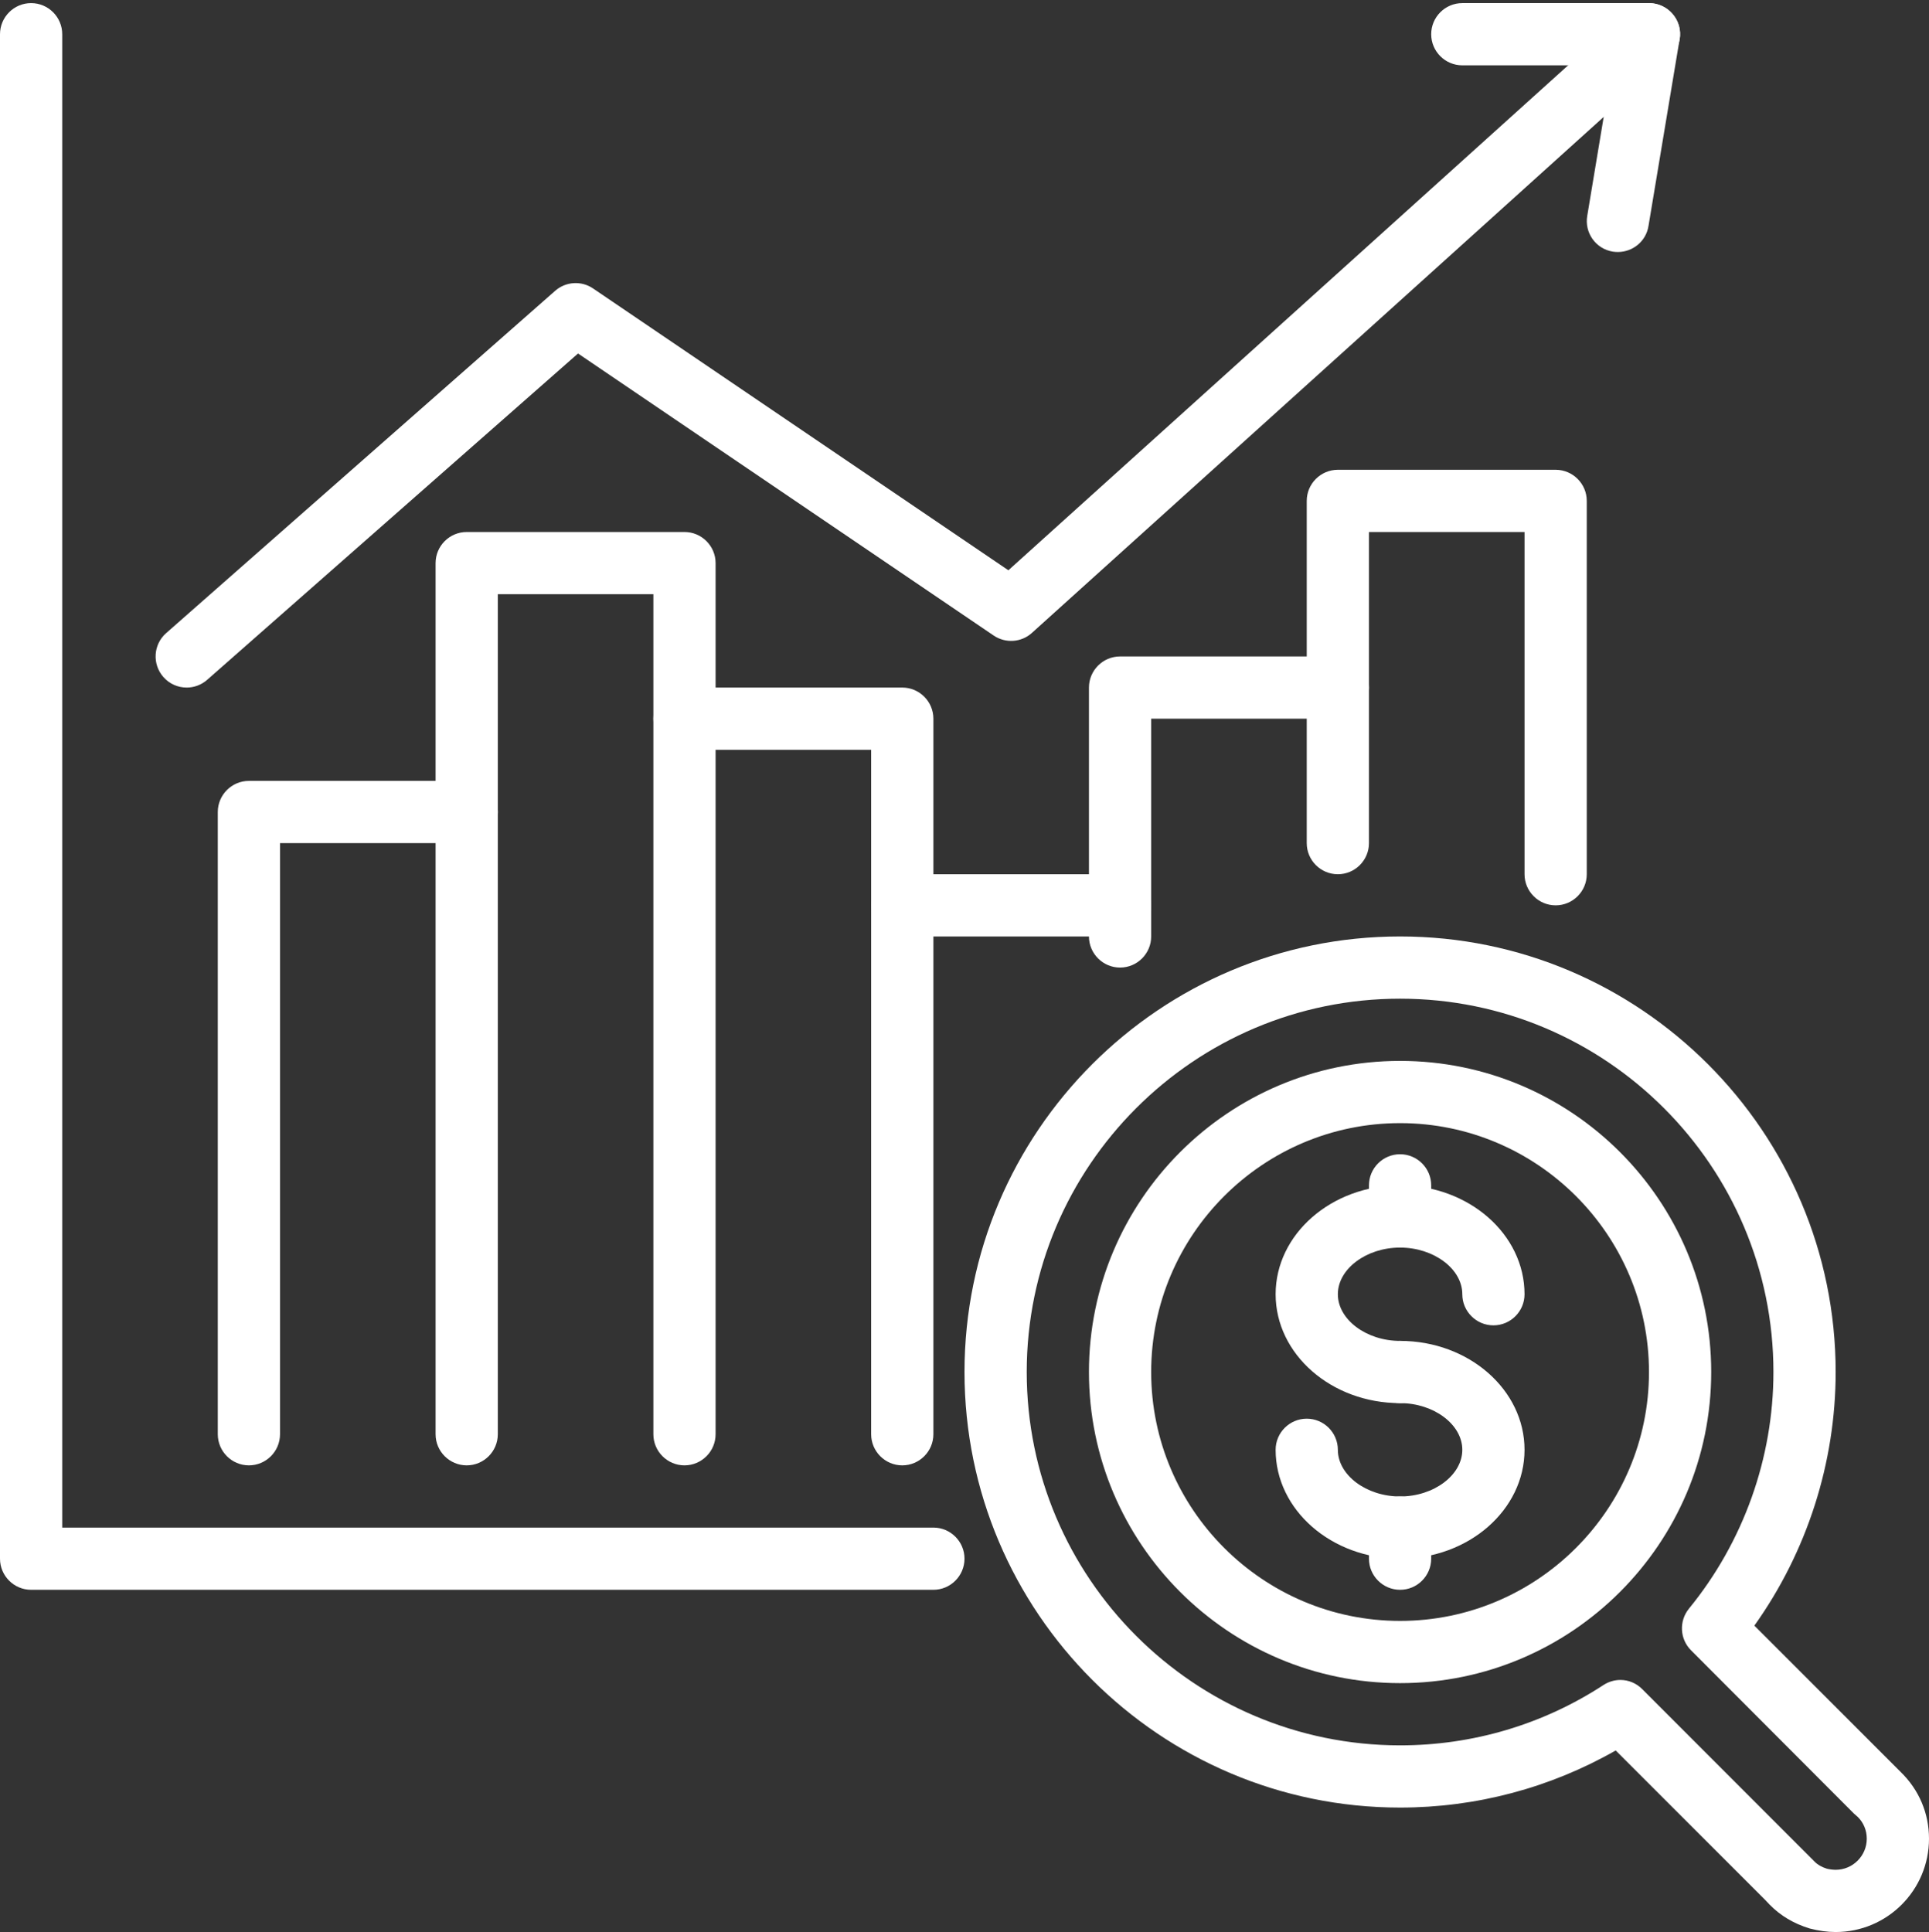
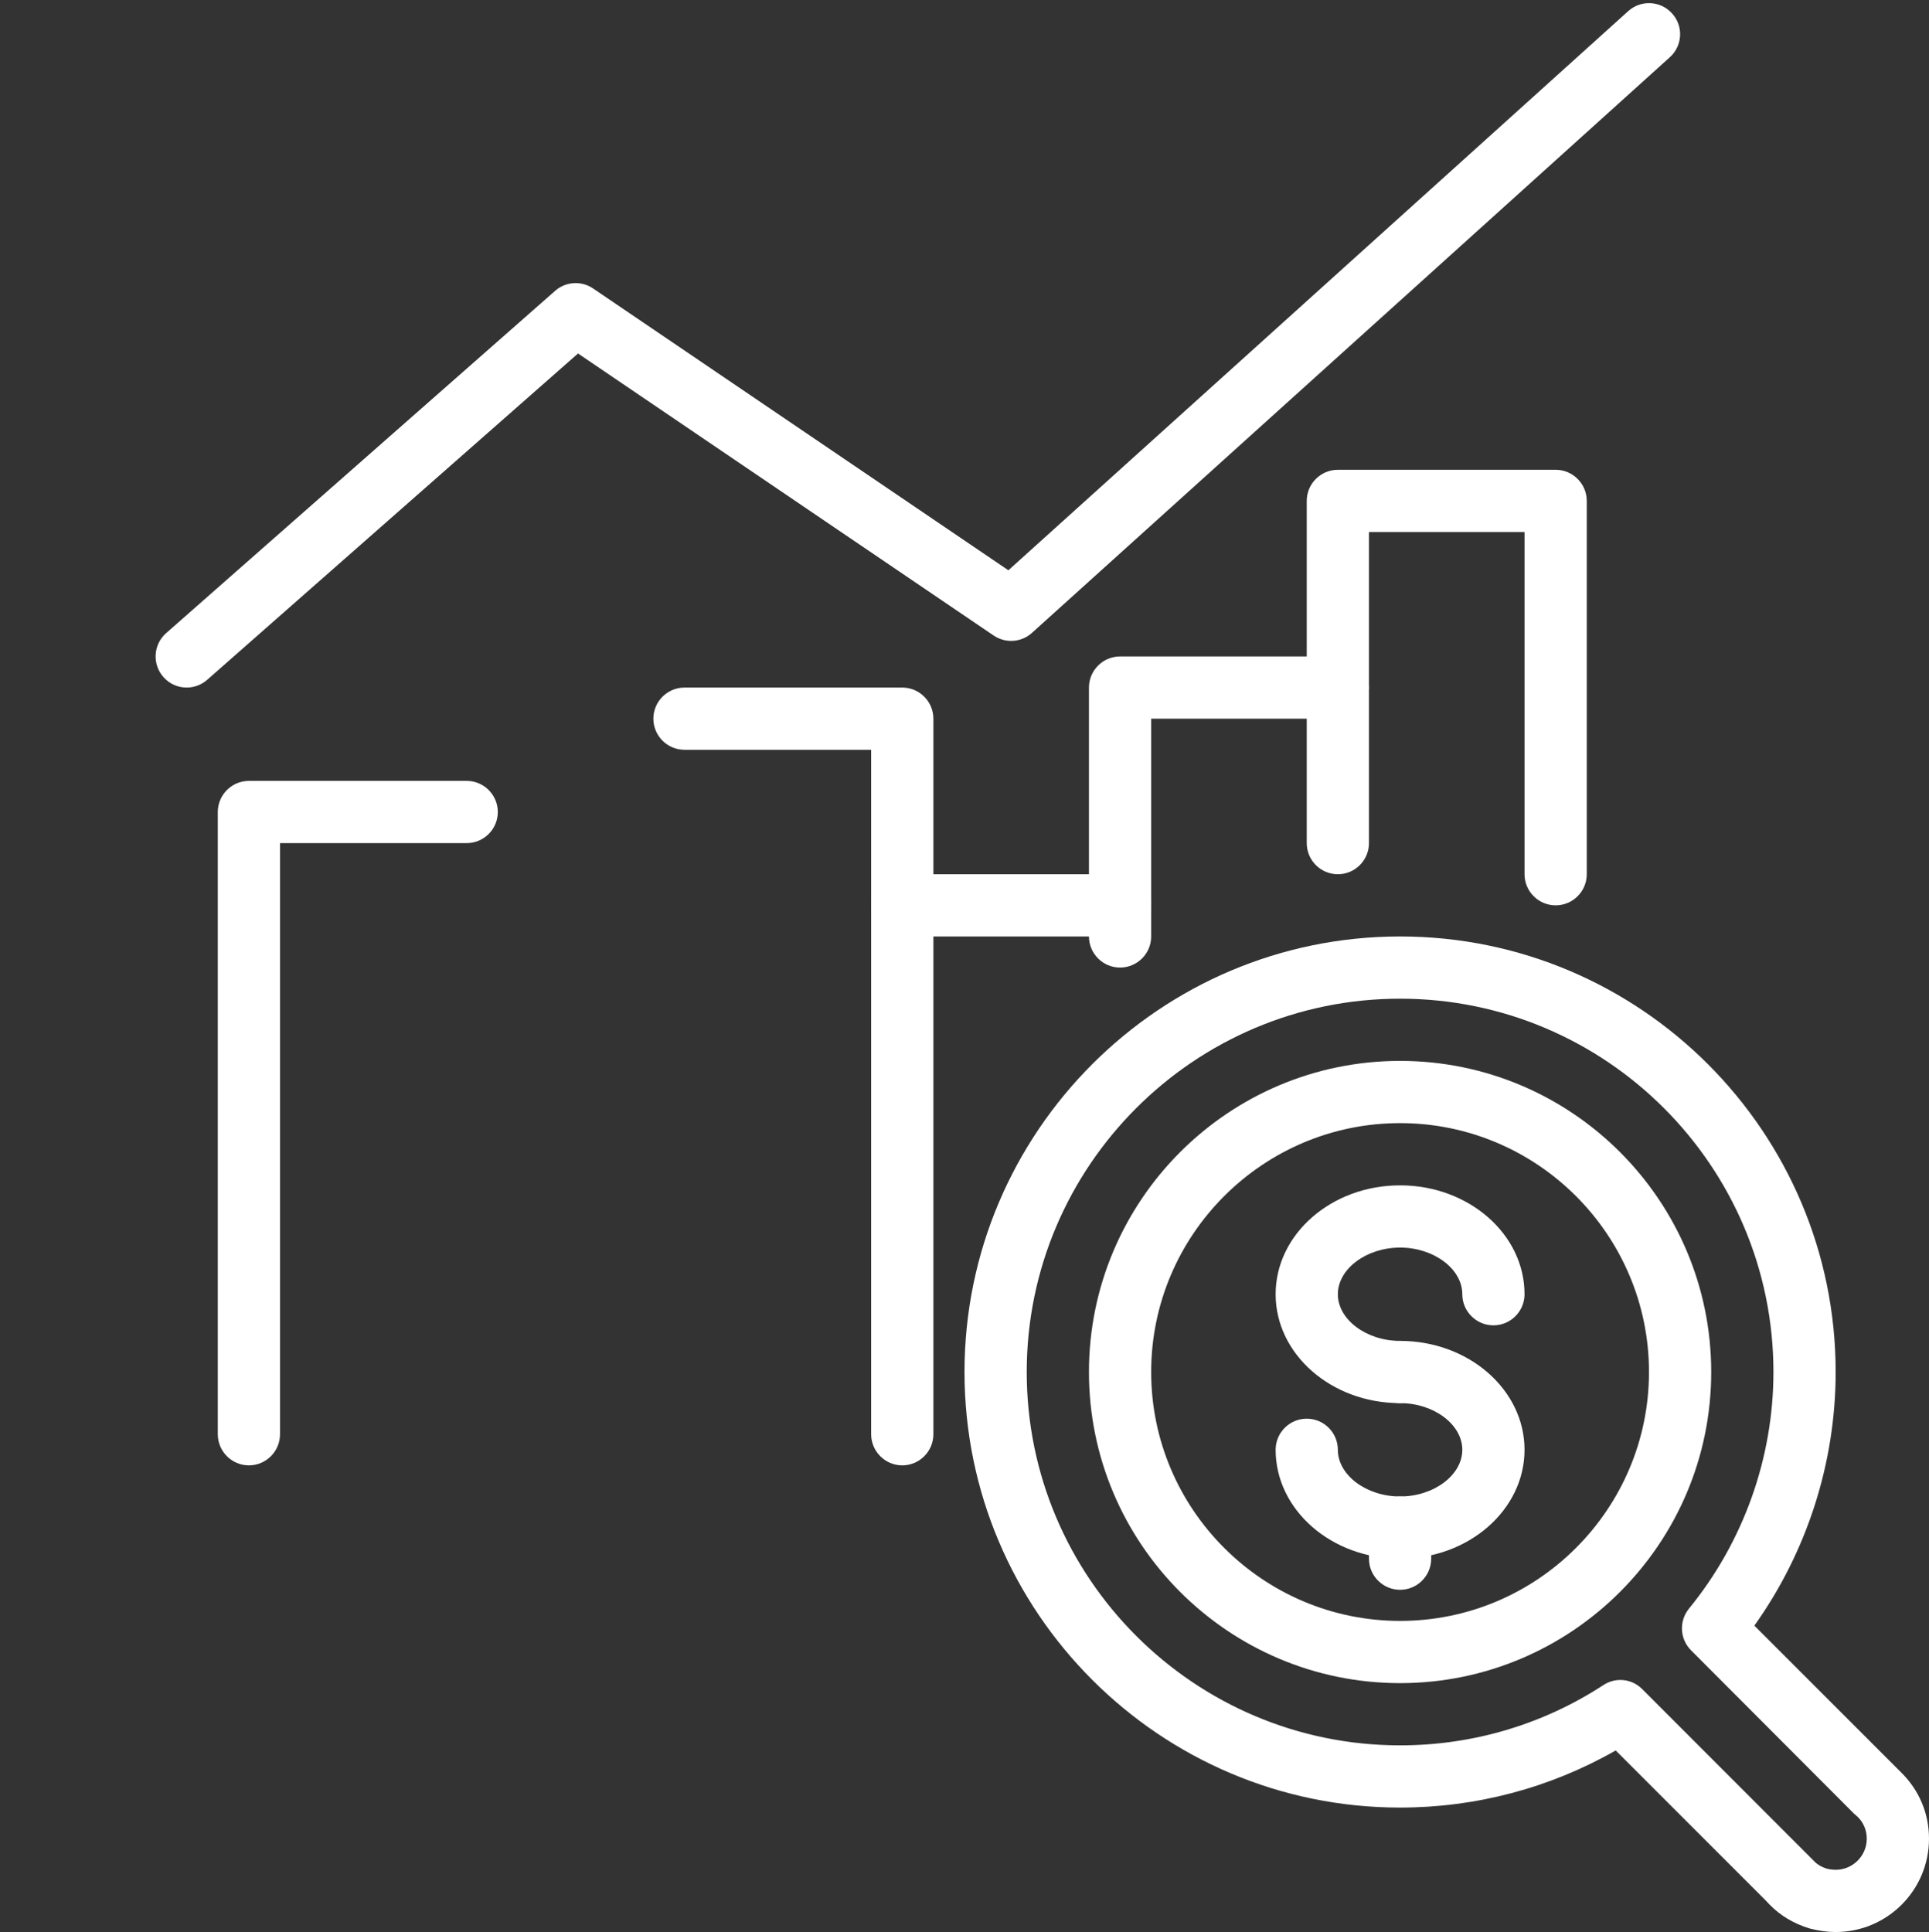
<svg xmlns="http://www.w3.org/2000/svg" fill="#ffffff" height="62.1" preserveAspectRatio="xMidYMid meet" version="1" viewBox="0.0 -0.1 62.0 62.1" width="62" zoomAndPan="magnify">
  <rect x="0.0" y="-0.1" width="62.0" height="62.1" fill="#333333" stroke="none" />
  <g id="change1_1">
-     <path d="M 30 51 L 1 51 C 0.449 51 0 50.551 0 50 L 0 1 C 0 0.449 0.449 0 1 0 C 1.551 0 2 0.449 2 1 L 2 49 L 30 49 C 30.551 49 31 49.449 31 50 C 31 50.551 30.551 51 30 51" fill="inherit" />
-     <path d="M 22 47 C 21.449 47 21 46.551 21 46 L 21 19 L 16 19 L 16 46 C 16 46.551 15.551 47 15 47 C 14.449 47 14 46.551 14 46 L 14 18 C 14 17.449 14.449 17 15 17 L 22 17 C 22.551 17 23 17.449 23 18 L 23 46 C 23 46.551 22.551 47 22 47" fill="inherit" />
    <path d="M 8 47 C 7.449 47 7 46.551 7 46 L 7 26 C 7 25.449 7.449 25 8 25 L 15 25 C 15.551 25 16 25.449 16 26 C 16 26.551 15.551 27 15 27 L 9 27 L 9 46 C 9 46.551 8.551 47 8 47" fill="inherit" />
    <path d="M 29 47 C 28.449 47 28 46.551 28 46 L 28 24 L 22 24 C 21.449 24 21 23.551 21 23 C 21 22.449 21.449 22 22 22 L 29 22 C 29.551 22 30 22.449 30 23 L 30 46 C 30 46.551 29.551 47 29 47" fill="inherit" />
    <path d="M 36 31 C 35.449 31 35 30.551 35 30 L 29 30 C 28.449 30 28 29.551 28 29 C 28 28.449 28.449 28 29 28 L 36 28 C 36.551 28 37 28.449 37 29 L 37 30 C 37 30.551 36.551 31 36 31" fill="inherit" />
    <path d="M 36 30 C 35.449 30 35 29.551 35 29 L 35 22 C 35 21.449 35.449 21 36 21 L 43 21 C 43.551 21 44 21.449 44 22 L 44 27 C 44 27.551 43.551 28 43 28 C 42.449 28 42 27.551 42 27 L 42 23 L 37 23 L 37 29 C 37 29.551 36.551 30 36 30" fill="inherit" />
    <path d="M 50 29 C 49.449 29 49 28.551 49 28 L 49 17 L 44 17 L 44 22 C 44 22.551 43.551 23 43 23 C 42.449 23 42 22.551 42 22 L 42 16 C 42 15.449 42.449 15 43 15 L 50 15 C 50.551 15 51 15.449 51 16 L 51 28 C 51 28.551 50.551 29 50 29" fill="inherit" />
    <path d="M 6 22 C 5.723 22 5.449 21.887 5.25 21.66 C 4.887 21.246 4.926 20.613 5.34 20.25 L 17.84 9.25 C 18.18 8.949 18.684 8.914 19.062 9.172 L 32.41 18.23 L 52.332 0.258 C 52.738 -0.109 53.371 -0.082 53.742 0.332 C 54.113 0.738 54.082 1.371 53.668 1.742 L 33.168 20.242 C 32.828 20.551 32.32 20.586 31.938 20.328 L 18.578 11.262 L 6.66 21.75 C 6.469 21.918 6.234 22 6 22" fill="inherit" />
-     <path d="M 52 8 C 51.945 8 51.891 7.996 51.836 7.988 C 51.289 7.898 50.922 7.383 51.016 6.836 L 51.82 2 L 47 2 C 46.449 2 46 1.551 46 1 C 46 0.449 46.449 0 47 0 L 53 0 C 53.293 0 53.574 0.129 53.762 0.352 C 53.953 0.578 54.035 0.875 53.984 1.164 L 52.984 7.164 C 52.906 7.656 52.48 8 52 8" fill="inherit" />
    <path d="M 45 36 C 40.59 36 37 39.59 37 44 C 37 48.41 40.59 52 45 52 C 49.41 52 53 48.41 53 44 C 53 39.59 49.41 36 45 36 Z M 45 54 C 39.484 54 35 49.516 35 44 C 35 38.484 39.484 34 45 34 C 50.516 34 55 38.484 55 44 C 55 49.516 50.516 54 45 54" fill="inherit" />
    <path d="M 45 45 C 42.793 45 41 43.43 41 41.5 C 41 39.57 42.793 38 45 38 C 47.207 38 49 39.57 49 41.5 C 49 42.051 48.551 42.5 48 42.5 C 47.449 42.5 47 42.051 47 41.5 C 47 40.688 46.086 40 45 40 C 43.914 40 43 40.688 43 41.5 C 43 42.312 43.914 43 45 43 C 45.551 43 46 43.449 46 44 C 46 44.551 45.551 45 45 45" fill="inherit" />
    <path d="M 45 50 C 42.793 50 41 48.43 41 46.5 C 41 45.949 41.449 45.5 42 45.5 C 42.551 45.5 43 45.949 43 46.5 C 43 47.312 43.914 48 45 48 C 46.086 48 47 47.312 47 46.5 C 47 45.688 46.086 45 45 45 C 44.449 45 44 44.551 44 44 C 44 43.449 44.449 43 45 43 C 47.207 43 49 44.57 49 46.5 C 49 48.43 47.207 50 45 50" fill="inherit" />
    <path d="M 45 51 C 44.449 51 44 50.551 44 50 L 44 49 C 44 48.449 44.449 48 45 48 C 45.551 48 46 48.449 46 49 L 46 50 C 46 50.551 45.551 51 45 51" fill="inherit" />
-     <path d="M 45 40 C 44.449 40 44 39.551 44 39 L 44 38 C 44 37.449 44.449 37 45 37 C 45.551 37 46 37.449 46 38 L 46 39 C 46 39.551 45.551 40 45 40" fill="inherit" />
    <path d="M 52.082 53.898 C 52.34 53.898 52.594 54 52.785 54.195 L 58.324 59.738 C 58.414 59.832 58.551 59.914 58.719 59.965 C 58.797 59.984 58.902 60 59 60 C 59.551 60 60 59.551 60 59 C 60 58.734 59.898 58.488 59.715 58.305 L 59.59 58.195 L 54.352 52.945 C 53.988 52.582 53.961 52.004 54.285 51.605 C 56.035 49.465 57 46.762 57 44 C 57 37.383 51.617 32 45 32 C 38.383 32 33 37.383 33 44 C 33 50.617 38.383 56 45 56 C 47.332 56 49.59 55.332 51.535 54.062 C 51.703 53.953 51.891 53.898 52.082 53.898 Z M 59 62 C 58.73 62 58.457 61.961 58.168 61.887 C 57.648 61.727 57.23 61.477 56.883 61.125 L 56.727 60.961 L 51.93 56.164 C 49.824 57.367 47.445 58 45 58 C 37.281 58 31 51.719 31 44 C 31 36.281 37.281 30 45 30 C 52.719 30 59 36.281 59 44 C 59 46.918 58.078 49.781 56.387 52.152 L 61.09 56.855 C 61.684 57.434 62 58.188 62 59 C 62 60.656 60.656 62 59 62" fill="inherit" />
  </g>
</svg>